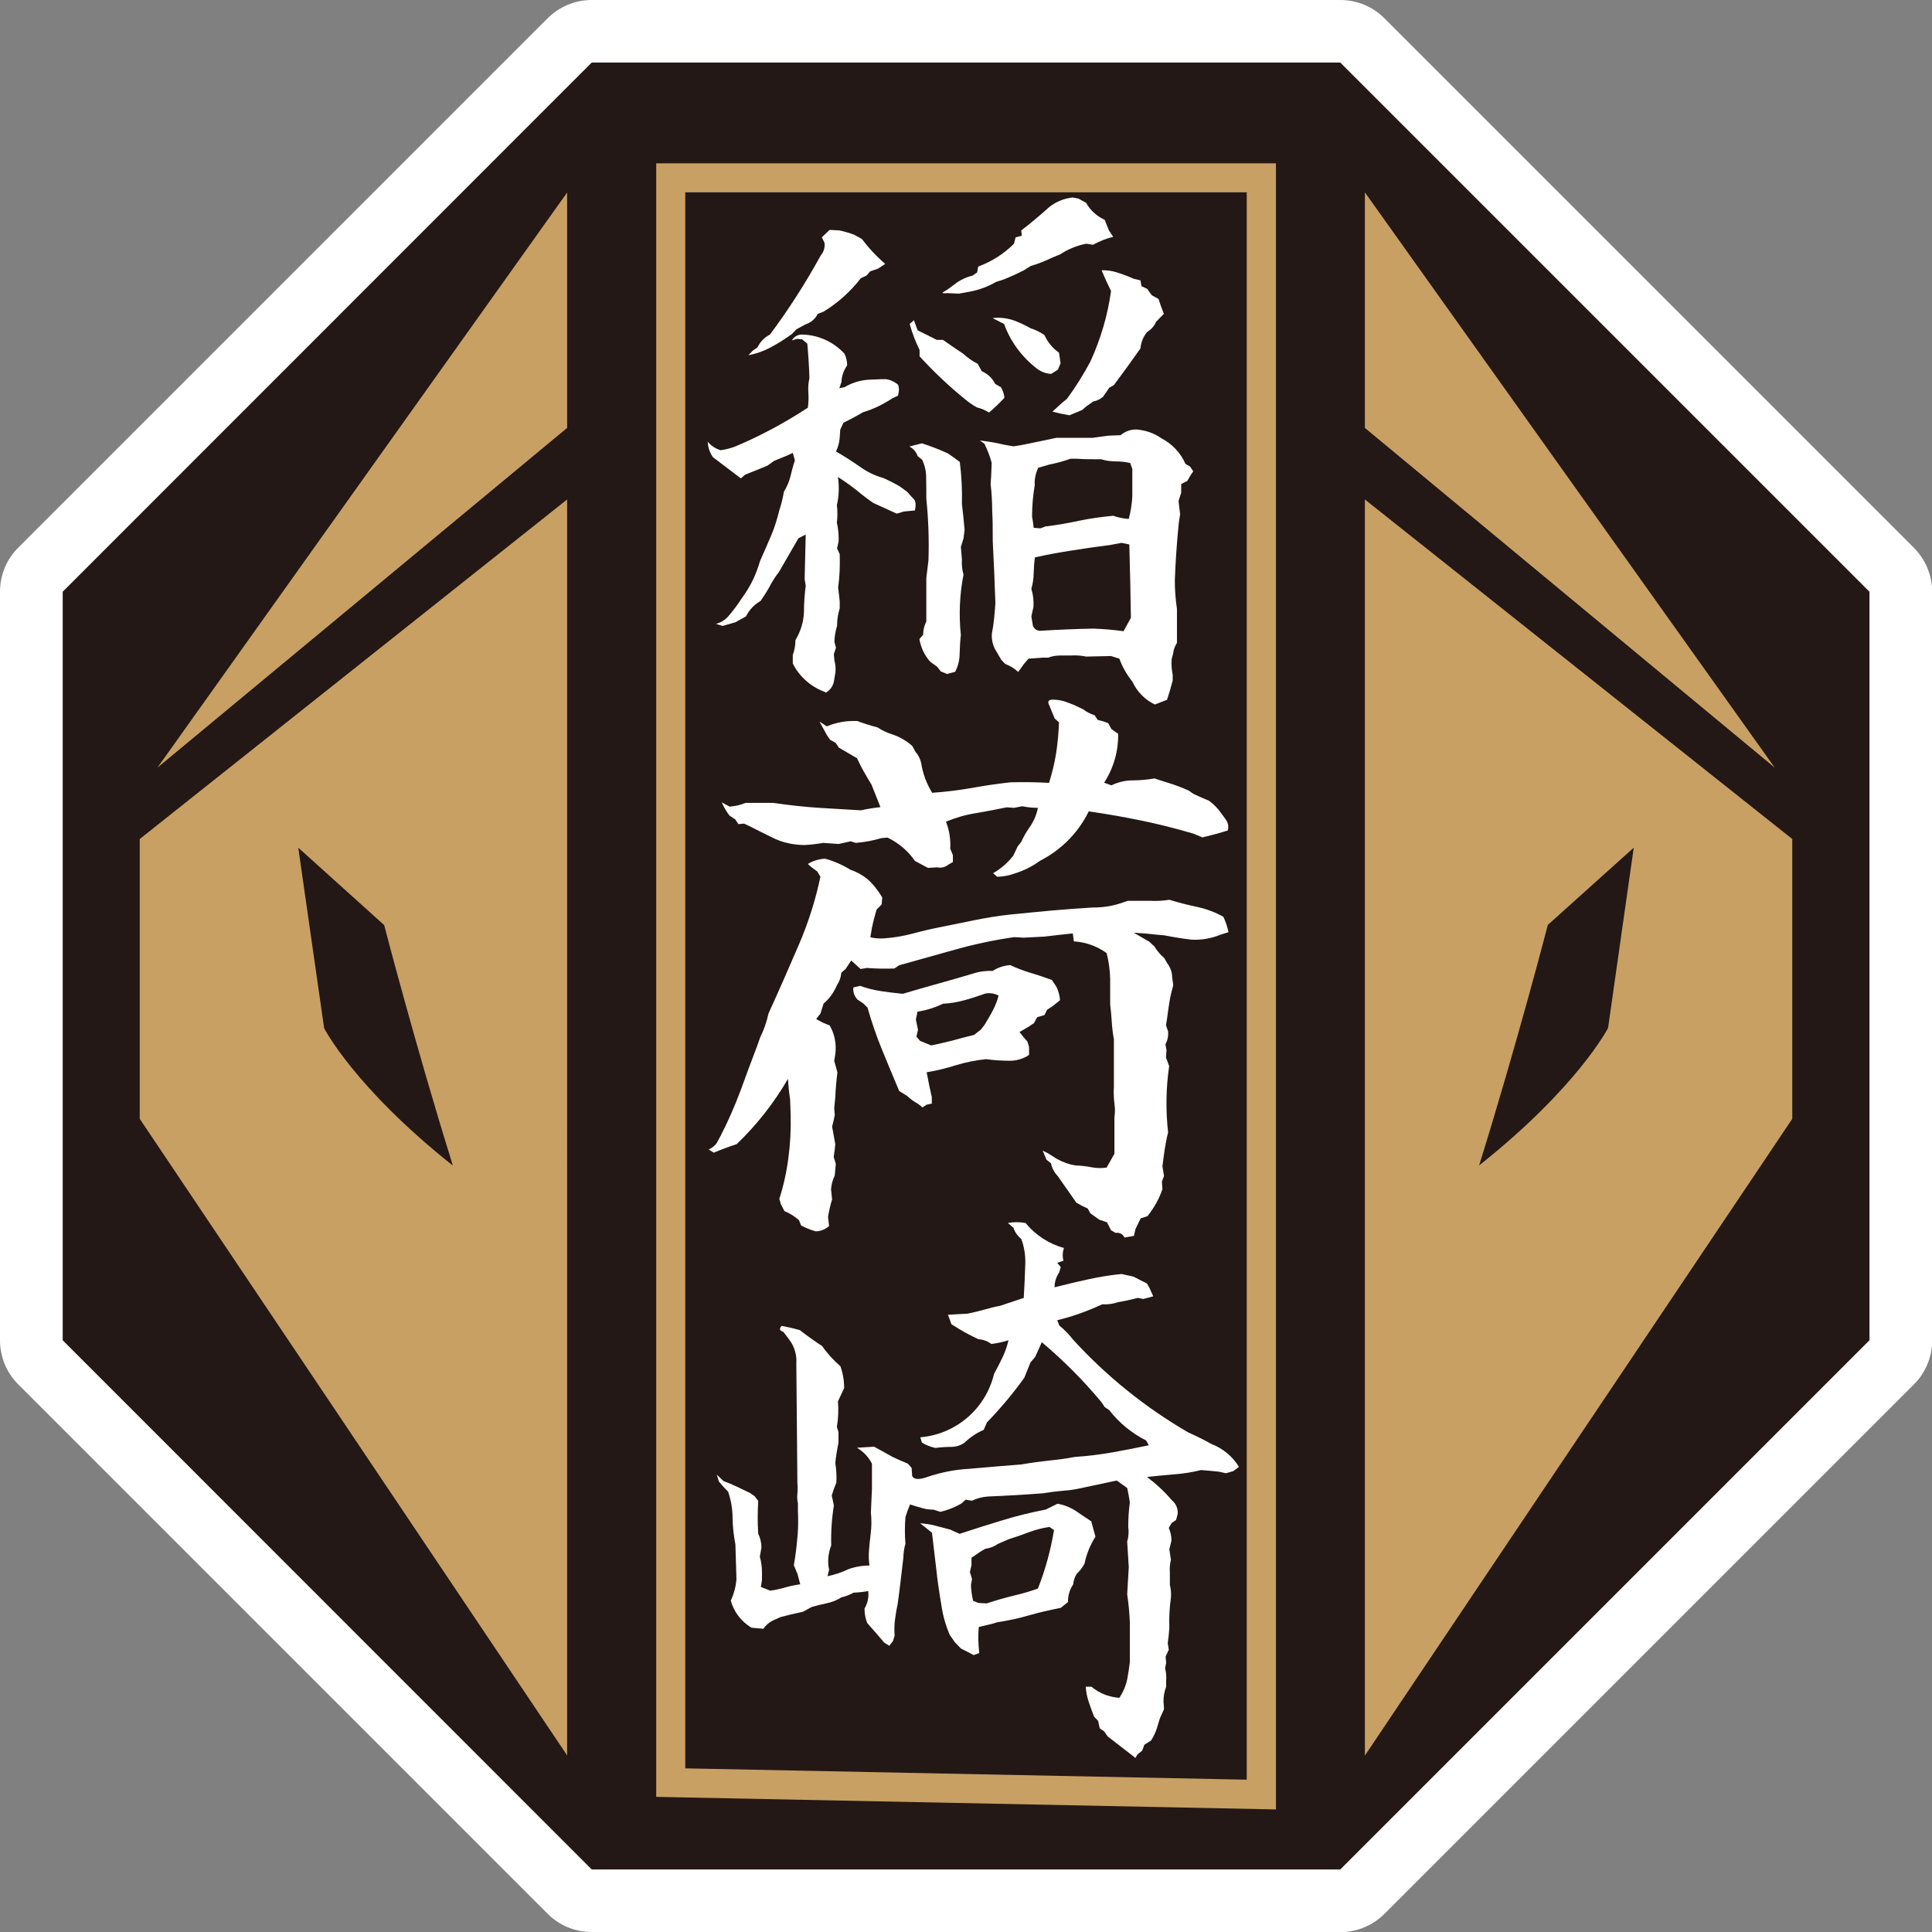
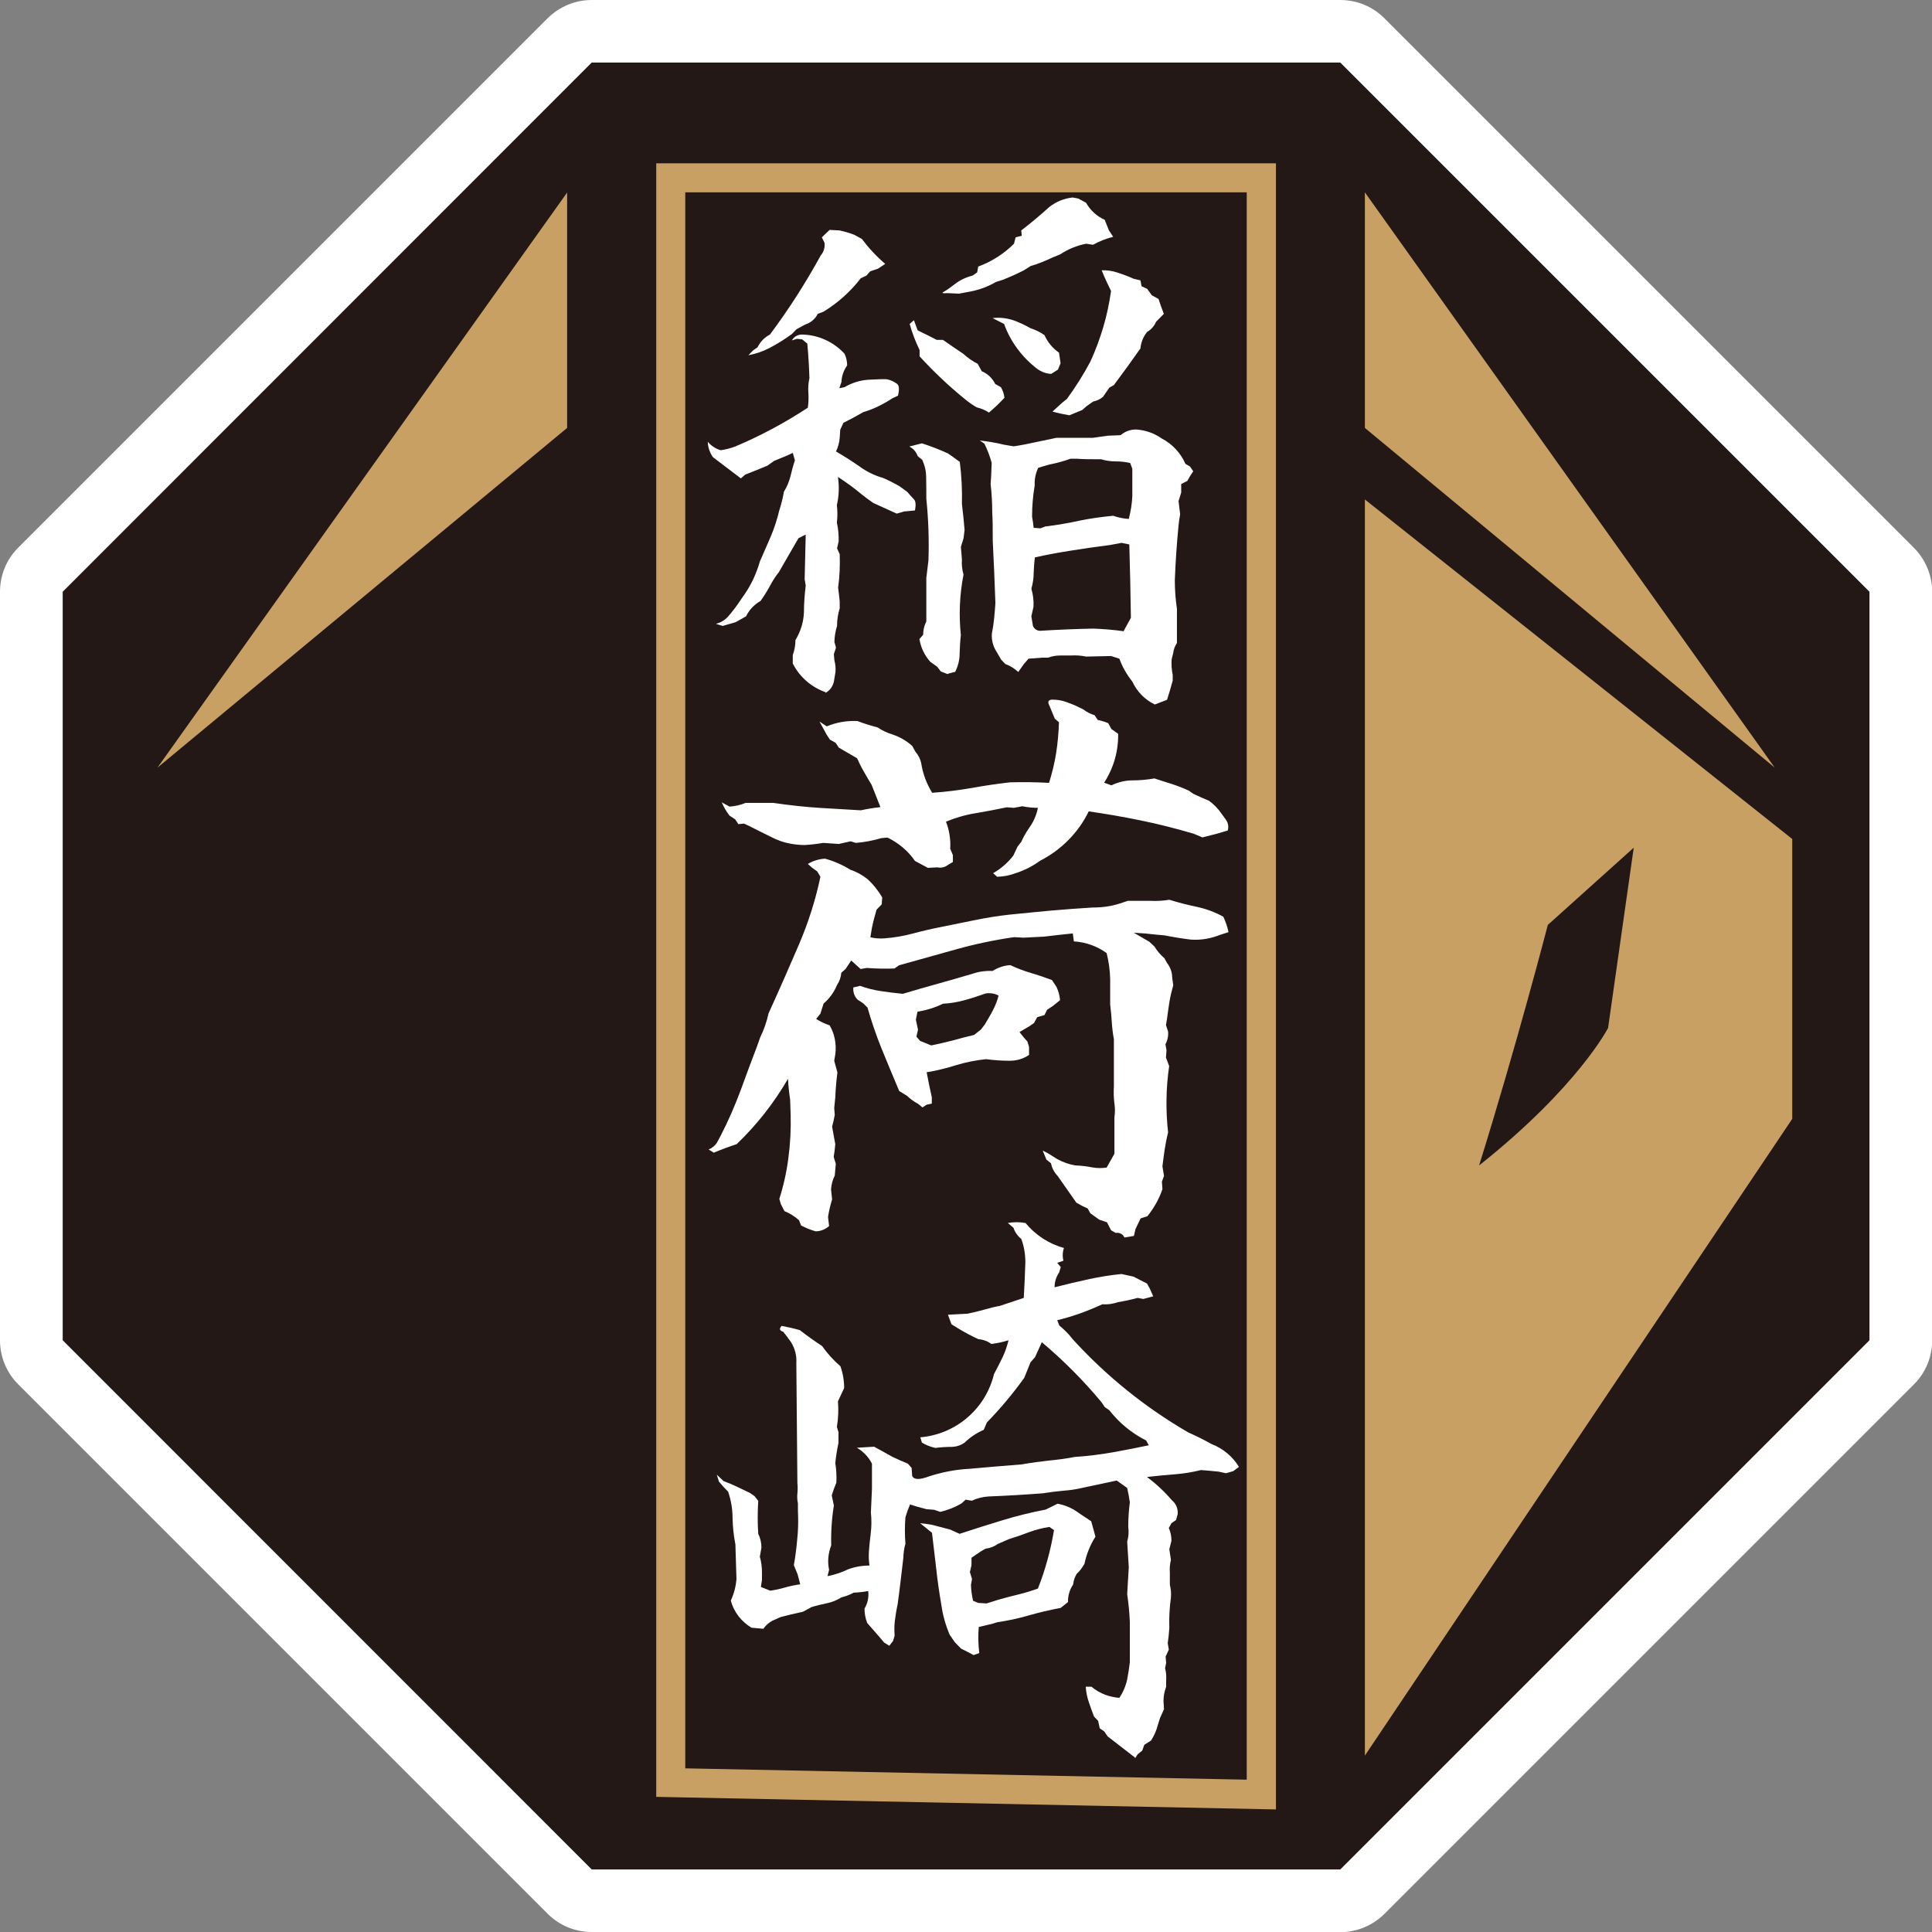
<svg xmlns="http://www.w3.org/2000/svg" id="_レイヤー_2" data-name="レイヤー 2" viewBox="0 0 109.08 109.08">
  <rect x="0" y="0" width="109.08" height="109.08" fill="#808080" stroke="none" />
  <defs>
    <style>
      .cls-1 {
        fill: #231815;
      }

      .cls-2 {
        fill: #fff;
      }

      .cls-3 {
        fill: #c9a063;
      }
    </style>
  </defs>
  <g id="_レイヤー_1-2" data-name="レイヤー 1">
    <g>
      <path class="cls-2" d="M75.67,109.08h-42.26c-.94,0-1.84-.37-2.5-1.04L1.04,78.17C.37,77.51,0,76.61,0,75.67v-42.26c0-.94.37-1.84,1.04-2.5L30.91,1.04C31.58.37,32.48,0,33.41,0h42.26c.94,0,1.84.37,2.5,1.04l29.88,29.88c.66.66,1.04,1.56,1.04,2.5v42.25c0,.94-.37,1.84-1.04,2.5l-29.88,29.88c-.66.66-1.56,1.04-2.5,1.04M34.88,102.01h39.33l27.81-27.82v-39.32l-27.81-27.81h-39.33L7.07,34.88v39.32l27.81,27.82Z" />
      <path class="cls-1" d="M75.27,4.49h-41.47L4.49,33.81v41.47l29.32,29.32h41.46l29.32-29.32v-41.47l-29.32-29.32Z" />
      <path class="cls-1" d="M75.67,105.55h-42.26L3.54,75.67v-42.26L33.41,3.53h42.26l29.88,29.88v42.26l-29.88,29.88ZM34.21,103.64h40.67l28.76-28.76v-40.67l-28.76-28.76h-40.68L5.44,34.2v40.67l28.76,28.76Z" />
      <path class="cls-1" d="M9.9,44.57l-2.31-2.15L33.61,5.89v19.02l-23.71,19.66ZM30.43,15.85l-13.16,18.48,13.16-10.91v-7.56Z" />
      <path class="cls-3" d="M32.02,10.87v13.29l-23.13,19.18L32.02,10.87Z" />
      <path class="cls-1" d="M33.61,104.35L6.3,63.65v-17.05l27.32-21.7v79.45ZM9.48,62.68l20.94,31.2V31.5l-15.6,12.4,8.29,7.46.12.46c.02.07,1.77,6.83,3.86,13.5l1.55,4.94-4.05-3.22c-5.78-4.59-7.63-8.14-7.71-8.28l-.12-.24-2.08-14.51-5.2,4.13v14.54ZM19.83,57.51c.74,1.16,1.6,2.25,2.57,3.24-1.03-3.58-1.83-6.56-2.13-7.67l-1.23-1.11.79,5.54Z" />
-       <path class="cls-3" d="M32.02,28.2L7.89,47.37v15.8l24.13,35.94V28.2ZM16.84,47.86l4.85,4.37s1.76,6.79,3.88,13.58c-5.58-4.43-7.27-7.76-7.27-7.76l-1.46-10.19Z" />
      <path class="cls-1" d="M99.18,44.57l-23.71-19.66V5.89l26.03,36.53-2.32,2.15ZM78.66,23.41l13.16,10.91-13.16-18.48v7.56Z" />
      <path class="cls-3" d="M77.06,10.87v13.29l23.14,19.18-23.14-32.48Z" />
      <path class="cls-1" d="M75.47,104.35V24.9l27.32,21.7v17.05l-27.32,40.7ZM78.66,31.5v62.38l20.94-31.2v-14.54l-5.2-4.13-2.07,14.52-.12.24c-.07.15-1.92,3.7-7.7,8.28l-4.06,3.22,1.55-4.94c2.08-6.67,3.84-13.44,3.86-13.5l.12-.46,8.29-7.46-15.61-12.4ZM88.82,53.08c-.29,1.11-1.09,4.1-2.12,7.67.96-.99,1.82-2.08,2.57-3.24l.79-5.54-1.23,1.11Z" />
      <path class="cls-3" d="M77.06,99.12l24.13-35.95v-15.8l-24.13-19.17v70.92ZM90.79,58.04s-1.7,3.33-7.28,7.76c2.12-6.79,3.88-13.58,3.88-13.58l4.85-4.36-1.45,10.19Z" />
      <path class="cls-1" d="M71.21,101.32l-33.35-.67V10.04h33.35v91.28Z" />
      <path class="cls-3" d="M72.04,102.16l-34.99-.71V9.22h34.99v92.94ZM38.69,99.84l31.7.64V10.86h-31.7v88.98Z" />
      <path class="cls-2" d="M46.61,39.08c-.8-.28-1.47-.86-1.85-1.62v-.48c.1-.27.15-.55.15-.84.29-.48.46-1.02.48-1.57,0-.51.04-1.01.1-1.51l-.06-.36.06-2.52-.41.21c-.37.64-.74,1.28-1.11,1.92-.17.21-.31.43-.44.66-.17.33-.37.65-.59.96-.35.2-.64.5-.82.87l-.59.33-.73.21-.38-.12c.26-.06.49-.2.67-.39.29-.33.55-.68.79-1.05.25-.34.47-.7.65-1.08.15-.33.28-.67.38-1.02.21-.48.42-.95.62-1.42.2-.47.35-.96.47-1.45.11-.34.2-.69.26-1.05.17-.27.29-.56.37-.87.07-.3.15-.6.25-.9l-.12-.42-.32.15c-.24.1-.48.2-.73.3l-.38.27c-.43.18-.85.35-1.26.51l-.24.21c-.53-.4-1.06-.8-1.58-1.2-.18-.26-.28-.56-.29-.87.19.23.45.4.73.48.28-.04.56-.11.82-.21,1.43-.6,2.8-1.34,4.1-2.19.04-.28.05-.57.03-.85-.02-.28,0-.55.06-.82-.02-.66-.06-1.31-.12-1.95l-.29-.24-.29-.03-.29.09c.12-.22.36-.35.62-.33.9.03,1.74.42,2.35,1.08.1.21.15.43.15.66-.19.27-.31.6-.32.93l-.12.36.29-.06c.41-.24.87-.39,1.35-.42l.7-.03h.32c.23.04.44.14.62.28.1.11.11.33.03.65l-.32.15c-.27.18-.56.34-.85.48-.26.12-.52.22-.79.3l-.59.33-.53.27-.18.39-.03.45c-.02.27-.09.54-.21.78.45.26.89.54,1.32.84.41.3.86.52,1.35.66.32.14.64.3.94.48l.41.3c.16.18.28.32.38.42.1.1.12.31.06.63l-.62.06-.41.12c-.45-.2-.89-.4-1.32-.6-.24-.16-.45-.32-.65-.48-.43-.36-.88-.69-1.35-.99.08.53.06,1.07-.06,1.59.04.33.04.66,0,.99.08.35.11.7.1,1.06l-.09.39.15.33c.02.63,0,1.26-.09,1.89.04.3.07.56.09.78v.39c-.1.32-.15.65-.15.99-.09.29-.14.59-.15.9l.09.33-.12.36.03.36c.06.21.08.44.06.66l-.09.54c-.06.27-.23.5-.47.63M42.25,20.06l.26-.27.26-.18c.15-.31.39-.56.7-.72,1.06-1.42,2.02-2.92,2.87-4.47.17-.2.25-.46.21-.72l-.15-.3.44-.42.56.03c.28.06.55.14.82.24l.44.24c.39.52.83.99,1.32,1.41l-.41.27-.44.15-.21.24-.32.15c-.58.75-1.3,1.4-2.11,1.89l-.32.12c-.14.29-.4.5-.7.6l-.5.27-.26.27c-.4.29-.81.55-1.25.78-.38.2-.79.34-1.22.42M53.5,38.06l-.38-.15-.21-.27-.38-.27c-.33-.36-.54-.81-.62-1.29l.21-.24c0-.26.06-.52.18-.75v-2.46c.04-.34.08-.67.12-.99.04-1.16,0-2.32-.12-3.48,0-.46,0-.86-.01-1.22,0-.34-.08-.67-.22-.98l-.26-.21c-.08-.24-.25-.43-.47-.54l.71-.18c.5.16.99.35,1.47.57l.26.18.41.3c.1.79.14,1.58.12,2.37.06.5.11.99.15,1.47l-.06.48-.15.48.03.33.03.39c-.02.28.01.57.09.84-.22,1.13-.27,2.28-.15,3.42-.04.34-.06.69-.07,1.06,0,.35-.09.69-.25,1.01l-.41.11ZM55.85,23.3c-.21-.14-.45-.24-.7-.3-.23-.13-.45-.28-.65-.45-.92-.74-1.78-1.56-2.58-2.43v-.36c-.23-.47-.42-.96-.56-1.47l.24-.21.21.57c.41.2.77.38,1.08.54h.35c.37.26.75.52,1.14.78.25.23.52.42.82.57l.23.42c.33.14.6.39.76.72l.32.18c.11.18.18.39.2.6-.28.3-.57.58-.88.84M54.14,16.58l-.64-.03c-.27.02-.35,0-.24-.06.23-.13.44-.29.65-.45.29-.23.64-.39,1-.48l.26-.18.06-.33c.76-.28,1.45-.72,2.02-1.29l.09-.36.35-.09-.03-.3c.55-.42,1.07-.86,1.58-1.32.38-.3.84-.49,1.32-.54l.32.06.44.24c.24.43.61.76,1.05.96l.24.6.24.36c-.4.1-.78.25-1.14.45l-.38-.06c-.52.1-1.02.3-1.47.6l-.44.18c-.4.19-.81.36-1.23.48l-.38.24c-.39.2-.79.38-1.2.54l-.38.12c-.44.26-.93.44-1.44.54l-.65.12ZM65.19,39.77c-.56-.27-1-.73-1.26-1.29-.31-.39-.56-.82-.73-1.29l-.47-.15-1.41.03c-.29-.06-.58-.08-.88-.06h-.59c-.23,0-.46.04-.67.12h-.32l-.79.06-.26.3-.32.45c-.21-.2-.46-.35-.73-.45l-.23-.24-.35-.6c-.14-.27-.2-.57-.18-.87.06-.3.1-.59.13-.88.03-.29.05-.57.07-.85-.04-1.18-.09-2.35-.15-3.51,0-.64,0-1.19-.03-1.65,0-.52-.03-1.04-.09-1.56l.03-.45.03-.75c-.1-.37-.24-.73-.41-1.08l-.26-.18c.46.05.93.13,1.38.24l.53.09c.41-.06.81-.14,1.22-.23s.8-.17,1.19-.25h2.05c.27-.04.56-.08.85-.12l.73-.03c.3-.26.7-.37,1.08-.3.44.06.86.22,1.23.48.6.31,1.08.82,1.35,1.44l.26.15.18.27-.18.27-.15.27-.35.18v.48l-.15.48.09.75c-.04.21-.07.42-.09.63-.1,1.02-.17,2.05-.21,3.09,0,.54.04,1.08.12,1.62v1.92c-.11.17-.19.37-.21.57l-.09.36c-.02.29,0,.58.06.87v.33c-.1.38-.21.74-.32,1.08l-.7.27ZM59.36,21.11c-.3-.01-.58-.12-.82-.3-.84-.65-1.49-1.52-1.85-2.52l-.65-.33c.4-.05.8,0,1.17.12.33.12.66.27.97.45.28.09.55.22.79.39.18.4.46.74.82.99l.09.6-.15.36-.38.24ZM63.44,35.63l.41-.75c-.02-1.38-.05-2.76-.09-4.14l-.44-.09-.64.12c-.8.1-1.54.21-2.23.32s-1.36.23-2.02.38c-.04.3-.06.6-.07.9,0,.29-.05.59-.13.87.1.33.14.68.12,1.02l-.12.54.09.54c.08.19.27.3.47.27.98-.06,1.95-.1,2.93-.12.58.02,1.16.07,1.73.15M59.07,29.72c.61-.08,1.23-.18,1.86-.32.63-.13,1.28-.22,1.92-.28.28.1.58.16.88.18.11-.42.18-.85.2-1.29v-1.54l-.12-.33c-.27-.06-.54-.09-.82-.09-.28,0-.56-.04-.82-.12-.55,0-1.01,0-1.38-.03h-.35c-.39.14-.79.25-1.2.33l-.62.18c-.15.31-.22.65-.2.99-.1.58-.15,1.18-.15,1.77.04.21.07.42.09.63l.38.03.32-.12ZM60.39,23.45c-.35-.06-.67-.13-.97-.21l.56-.51.26-.21c.49-.67.93-1.37,1.32-2.1.29-.63.53-1.28.73-1.95.2-.67.34-1.35.44-2.04-.19-.38-.37-.77-.53-1.17.29-.01.59.03.86.12.32.1.64.22.95.36l.38.09.06.33.32.15.26.36.38.21.12.36.18.48-.44.45c-.1.24-.28.44-.5.57-.22.26-.35.59-.38.93-.49.7-.99,1.39-1.5,2.07l-.26.15-.35.51c-.16.14-.35.23-.56.27l-.38.27-.24.21-.73.3Z" />
      <path class="cls-2" d="M63.49,69.88c-.08-.2-.29-.31-.5-.27l-.26-.15-.23-.45-.44-.15-.5-.36-.15-.27-.32-.15-.32-.18-1.05-1.5c-.19-.2-.33-.45-.38-.72l-.26-.21-.21-.51.29.15.53.33c.32.18.67.3,1.03.36.32.01.64.05.95.11.27.05.54.05.81.01l.44-.78v-2.07c.04-.25.04-.51,0-.76-.04-.32-.05-.65-.03-.97v-2.67c-.06-.32-.1-.65-.12-.98-.02-.33-.05-.65-.09-.97v-1.44c-.01-.5-.08-.99-.2-1.47-.54-.39-1.18-.62-1.85-.66l-.06-.45c-.59.06-1.12.12-1.61.18-.43.02-.82.04-1.17.06l-.53-.03c-1.11.16-2.21.39-3.28.69l-3.22.9-.26.18c-.52.02-1.04.01-1.56-.03l-.35.06-.53-.48-.32.48-.24.21c-.02.25-.1.48-.24.69-.17.41-.43.77-.76,1.05l-.18.57-.24.3c.24.15.49.27.76.36.14.24.24.5.29.76.06.29.07.59.03.88l-.06.36.18.66c-.06.46-.1.93-.12,1.41l-.06.6.03.39c-.04.22-.09.44-.15.66.06.34.12.67.18.99-.02.24-.05.48-.09.72l.12.39-.06.66c-.12.24-.19.51-.21.78l.06.57c-.1.32-.18.66-.23.99l.06.51c-.21.19-.48.3-.76.3-.28-.08-.56-.19-.82-.33l-.12-.3c-.24-.21-.52-.39-.82-.51l-.2-.39-.09-.3c.24-.75.41-1.52.51-2.3.11-.81.15-1.63.13-2.44l-.03-.87c-.06-.39-.1-.78-.12-1.17-.79,1.36-1.76,2.6-2.9,3.69-.43.14-.86.3-1.29.48l-.29-.18c.19-.08.36-.21.47-.39l.21-.39c.43-.83.8-1.69,1.13-2.57.3-.83.61-1.66.92-2.47l.18-.51c.21-.43.37-.88.47-1.35.63-1.38,1.2-2.69,1.73-3.92.52-1.22.93-2.5,1.2-3.8l-.18-.3-.29-.21-.24-.21c.29-.18.63-.28.97-.3.51.14.99.35,1.44.63.34.11.66.29.94.51.34.3.62.66.85,1.05l-.03.39-.29.3c-.1.34-.19.68-.26,1.02l-.09.54c.26.06.53.08.79.06.54-.04,1.08-.13,1.6-.27.52-.14,1.03-.26,1.54-.36.67-.14,1.32-.27,1.97-.4.64-.13,1.3-.24,1.96-.31.8-.08,1.59-.16,2.36-.23.77-.07,1.54-.12,2.3-.17.36,0,.73-.03,1.08-.1.32-.07.63-.17.94-.28h1.26c.36.02.73,0,1.08-.06.51.16,1.03.29,1.55.4.52.11,1.03.3,1.5.56.13.28.23.57.29.87l-.47.15c-.52.21-1.09.31-1.65.27-.49-.06-.99-.14-1.5-.24l-.35-.03c-.51-.06-.97-.1-1.38-.12l.88.51.29.27c.15.25.34.47.56.66l.15.27c.18.23.29.52.29.81l.06.45c-.09.32-.17.65-.22.97-.05.31-.09.62-.13.92l-.06.36.12.36c.02.25-.03.5-.15.72l.06.33-.03.42.18.48c-.18,1.24-.2,2.5-.06,3.75-.08.31-.14.63-.19.94-.05.33-.09.66-.13.97l.09.54-.12.33.03.42c-.19.56-.48,1.07-.85,1.53l-.38.12-.29.6-.09.39-.53.09ZM56.31,49.51l-.24-.21c.44-.25.83-.59,1.14-.99l.24-.51.21-.27c.12-.27.27-.53.44-.78.25-.34.42-.73.5-1.14-.3,0-.59-.03-.88-.09l-.47.09-.41-.03c-.57.12-1.15.23-1.74.33-.58.09-1.15.26-1.69.48.19.49.27,1.01.24,1.53l.15.36v.39l-.26.15c-.17.14-.4.2-.62.15l-.53.03-.73-.39c-.39-.57-.93-1.02-1.55-1.32l-.35.03c-.47.14-.95.23-1.44.27l-.29-.09-.67.15-.88-.06c-.35.06-.7.1-1.05.12-.28,0-.55-.03-.82-.08-.38-.07-.74-.2-1.08-.38-.41-.2-.81-.4-1.2-.6l-.32-.15-.32.03-.18-.27-.32-.21c-.18-.23-.32-.48-.44-.75l.44.24c.31-.02.62-.09.91-.21h1.55c.96.14,1.82.23,2.59.28s1.56.09,2.36.14c.37-.08.74-.14,1.11-.18l-.5-1.26c-.16-.26-.3-.51-.44-.75s-.26-.49-.38-.75l-1.03-.6-.18-.27-.32-.18-.18-.27-.41-.75.41.27c.55-.23,1.14-.33,1.73-.3.37.14.76.26,1.14.36.25.17.53.3.82.39.42.14.81.36,1.14.66l.18.33c.16.18.27.4.32.63.09.59.3,1.16.62,1.68.77-.05,1.53-.15,2.29-.28.7-.13,1.41-.23,2.11-.31.74-.02,1.48-.01,2.2.03.17-.55.31-1.11.4-1.68.09-.58.14-1.16.16-1.74l-.24-.21-.3-.73c-.12-.22-.06-.33.16-.34.26,0,.53.04.78.13l.47.18.5.24c.19.15.41.26.64.33l.18.27c.2.04.4.1.59.18l.18.33.38.27c.02.98-.26,1.94-.79,2.76l.41.15c.37-.18.78-.28,1.2-.28.41,0,.82-.04,1.23-.11.31.1.64.21.97.31.33.11.65.23.97.38l.26.18c.29.14.59.27.88.39.27.2.51.44.7.72l.24.33c.14.18.18.41.12.63l-.61.18-.82.21-.5-.21c-1.02-.3-2.01-.55-2.99-.75s-1.95-.37-2.93-.51c-.59,1.21-1.56,2.18-2.75,2.79-.44.32-.92.56-1.44.72-.3.11-.62.17-.94.18M52.09,62.53l-.26-.21c-.23-.12-.43-.27-.62-.45l-.44-.27c-.37-.88-.71-1.69-1.01-2.43-.3-.74-.56-1.51-.78-2.28l-.24-.24-.32-.21c-.18-.18-.27-.44-.24-.69l.38-.09c.38.14.78.24,1.19.3.4.06.81.11,1.22.15.67-.2,1.33-.39,1.98-.57.65-.18,1.31-.37,1.98-.57.36-.12.74-.17,1.11-.15.3-.19.64-.31,1-.33.38.18.78.33,1.19.45.4.12.79.25,1.16.39l.26.39c.11.24.18.49.2.75l-.41.33-.32.21-.15.3-.41.12-.18.33-.26.18-.56.33.24.3.21.24.09.3v.45c-.32.22-.7.33-1.08.33-.45,0-.9-.03-1.35-.09-.57.06-1.14.17-1.69.34-.54.17-1.1.31-1.66.4.1.52.19.99.29,1.41v.36l-.29.06-.23.15ZM52.59,59.02c.41-.08.81-.18,1.22-.28.4-.11.8-.22,1.19-.31l.38-.3.21-.27c.19-.32.36-.6.48-.84.13-.26.24-.53.31-.81-.22-.12-.48-.16-.73-.12-.39.14-.79.27-1.19.38-.4.11-.81.18-1.22.2-.45.22-.94.37-1.44.45l-.09.45.12.57-.09.39.21.24.64.26Z" />
      <path class="cls-2" d="M64.08,99.23c-.51-.4-1.03-.8-1.55-1.2l-.18-.27-.26-.18-.09-.42-.23-.24c-.1-.26-.2-.53-.29-.8-.1-.29-.16-.58-.18-.89h.32c.24.2.5.35.79.46.26.09.52.15.79.17.21-.32.36-.67.44-1.04.06-.31.11-.64.15-.97v-2.25c-.02-.53-.07-1.06-.15-1.59l.09-1.53-.09-1.44c.08-.27.1-.56.06-.84,0-.46.03-.92.09-1.38-.04-.28-.09-.55-.15-.81l-.59-.42-.56.12c-.55.12-1.07.23-1.55.33-.28.06-.56.1-.85.12-.45.04-.85.09-1.2.15-1.04.08-2.06.14-3.08.18-.33.02-.64.1-.94.24l-.35-.06-.23.21c-.37.22-.78.38-1.2.48l-.36-.12-.41-.03c-.33-.08-.65-.17-.94-.27-.1.24-.19.48-.26.72-.04.5-.04,1,0,1.5-.08.26-.11.54-.12.81-.06.5-.11.96-.16,1.36s-.1.83-.16,1.25c-.07.31-.12.63-.16.95-.03.27-.03.55-.01.82l-.09.3-.21.27-.29-.18c-.23-.28-.42-.49-.54-.63s-.27-.3-.42-.48c-.1-.26-.15-.53-.15-.81.18-.3.25-.65.21-.99-.27.05-.55.08-.82.09-.22.12-.46.21-.7.27-.25.16-.53.27-.82.33-.29.06-.58.13-.85.21l-.5.27c-.47.1-.89.2-1.26.3l-.47.21c-.2.11-.37.26-.5.45l-.67-.06c-.57-.34-1-.89-1.17-1.53.18-.39.29-.8.32-1.23l-.06-1.95c-.1-.49-.15-1-.16-1.5,0-.5-.09-1-.25-1.47l-.26-.27-.26-.3-.12-.39.38.36c.27.1.53.21.76.32l.73.35.26.18.21.27c-.04.62-.04,1.24,0,1.86.12.24.18.51.18.78l-.09.51c.08.28.12.58.12.87v.45l-.06.39.53.21c.28-.04.56-.1.83-.18.28-.08.57-.14.86-.18l-.15-.57-.21-.51.06-.36c.08-.54.13-1.02.16-1.43.03-.42.03-.85.01-1.28v-.42c-.04-.18-.05-.37-.03-.56.02-.19.02-.39,0-.58-.02-2.26-.04-4.52-.06-6.78.03-.41-.08-.82-.29-1.17l-.24-.33-.21-.27c-.21-.06-.24-.17-.09-.33.33.06.68.14,1.03.24.41.32.83.62,1.26.9.29.42.64.8,1.03,1.14.14.39.21.81.21,1.23l-.35.75c.04.48.02.96-.06,1.44l.09.3v.6c-.08.38-.14.76-.18,1.14.06.37.08.74.06,1.11-.1.24-.19.48-.26.72l.12.57c-.12.74-.17,1.5-.15,2.25-.17.44-.22.92-.12,1.38l-.09.36c.41-.08.8-.21,1.17-.39.38-.14.79-.21,1.2-.21-.04-.27-.05-.55-.03-.82.02-.27.05-.6.1-.99.05-.39.05-.79.01-1.18l.06-1.35v-1.41c-.19-.38-.49-.69-.85-.9l.97-.06.44.24.59.33c.29.14.59.27.88.39l.21.24.03.45c.1.22.41.23.94.03.74-.24,1.5-.39,2.27-.43.99-.09,1.98-.17,2.97-.25.57-.1,1.1-.17,1.58-.22.49-.05.96-.11,1.41-.2.74-.05,1.47-.14,2.2-.27.67-.12,1.33-.25,1.99-.39l-.15-.27c-.81-.41-1.52-.99-2.08-1.71l-.26-.18-.18-.27c-1.02-1.23-2.15-2.36-3.37-3.39l-.38.84-.26.3c-.12.3-.24.59-.35.87-.64.89-1.34,1.73-2.11,2.52l-.18.42c-.4.17-.77.42-1.08.72-.21.15-.45.23-.71.24-.31,0-.63.02-.94.06-.27-.06-.53-.16-.76-.3l-.09-.3c2.01-.17,3.69-1.61,4.16-3.57.17-.32.34-.64.48-.94.15-.31.26-.64.34-.97-.31.1-.64.17-.97.21-.21-.16-.47-.25-.73-.27-.37-.17-.73-.36-1.08-.57l-.44-.27-.2-.54,1.11-.06c.29-.06.59-.13.91-.22.31-.09.62-.17.91-.22l1.35-.45c.04-.66.07-1.33.09-2.01,0-.45-.07-.9-.23-1.32-.2-.16-.36-.38-.44-.63l-.32-.27c.33-.06.67-.06,1,0,.56.68,1.32,1.18,2.17,1.41-.08.23-.09.48-.03.72l-.35.12.2.24-.09.3c-.17.25-.26.54-.26.84.7-.18,1.35-.33,1.95-.46.6-.13,1.22-.23,1.83-.29l.68.15.76.39.15.27.2.45-.56.15-.32-.06c-.37.1-.74.18-1.11.24-.28.1-.58.14-.88.12-.49.22-.93.4-1.33.54-.4.14-.81.26-1.22.36l.12.3c.28.23.54.49.76.78,1.89,2.07,4.08,3.84,6.51,5.25.49.22.93.44,1.32.66.65.25,1.19.7,1.55,1.29l-.32.24-.41.12-.41-.09c-.39-.04-.72-.07-1-.09-.49.12-.98.2-1.48.24-.52.04-1.04.09-1.57.15.52.39.99.83,1.41,1.32.23.19.35.48.32.78l-.09.33-.26.18-.15.27c.1.23.15.47.15.72l-.12.48.09.6c-.06.24-.08.48-.06.72v.69c.06.24.08.48.06.72-.08.57-.11,1.14-.09,1.71-.02.3-.05.59-.09.87l.06.36-.18.39.03.36-.06.3c.06.22.08.46.06.69v.36c-.1.26-.15.53-.15.81l.03.45-.23.51-.12.39c-.08.31-.21.6-.38.87l-.38.24-.12.33-.26.21-.14.22ZM54.96,93.44c-.26-.14-.49-.26-.7-.36l-.35-.36-.29-.42c-.23-.54-.39-1.1-.47-1.68-.12-.7-.22-1.38-.29-2.05-.08-.67-.16-1.35-.24-2.03l-.26-.21-.41-.33c.23.02.45.05.67.09l1.03.27.53.24c.78-.26,1.58-.51,2.4-.76.81-.25,1.63-.45,2.46-.61l.67-.33c.41.07.8.24,1.14.48l.26.18.5.33.24.87c-.3.47-.51.99-.62,1.53-.12.21-.26.41-.44.57-.11.18-.18.39-.2.6-.2.29-.3.64-.29.99l-.41.33c-.63.12-1.23.26-1.82.43-.58.17-1.16.29-1.76.38l-.29.09-.76.18c-.04.49-.03.98.03,1.47l-.33.12ZM56.37,90.32c.35-.1.72-.2,1.1-.29.38-.09.76-.21,1.13-.34.21-.53.39-1.07.54-1.62.15-.54.27-1.1.37-1.68l-.26-.18c-.4.06-.78.16-1.16.3-.36.14-.74.27-1.13.39l-.62.27c-.21.15-.45.24-.7.27l-.26.15-.53.36v.42l-.09.39.12.39-.06.33c.01.3.05.6.12.9l.29.12.47.03.67-.21Z" />
    </g>
  </g>
</svg>